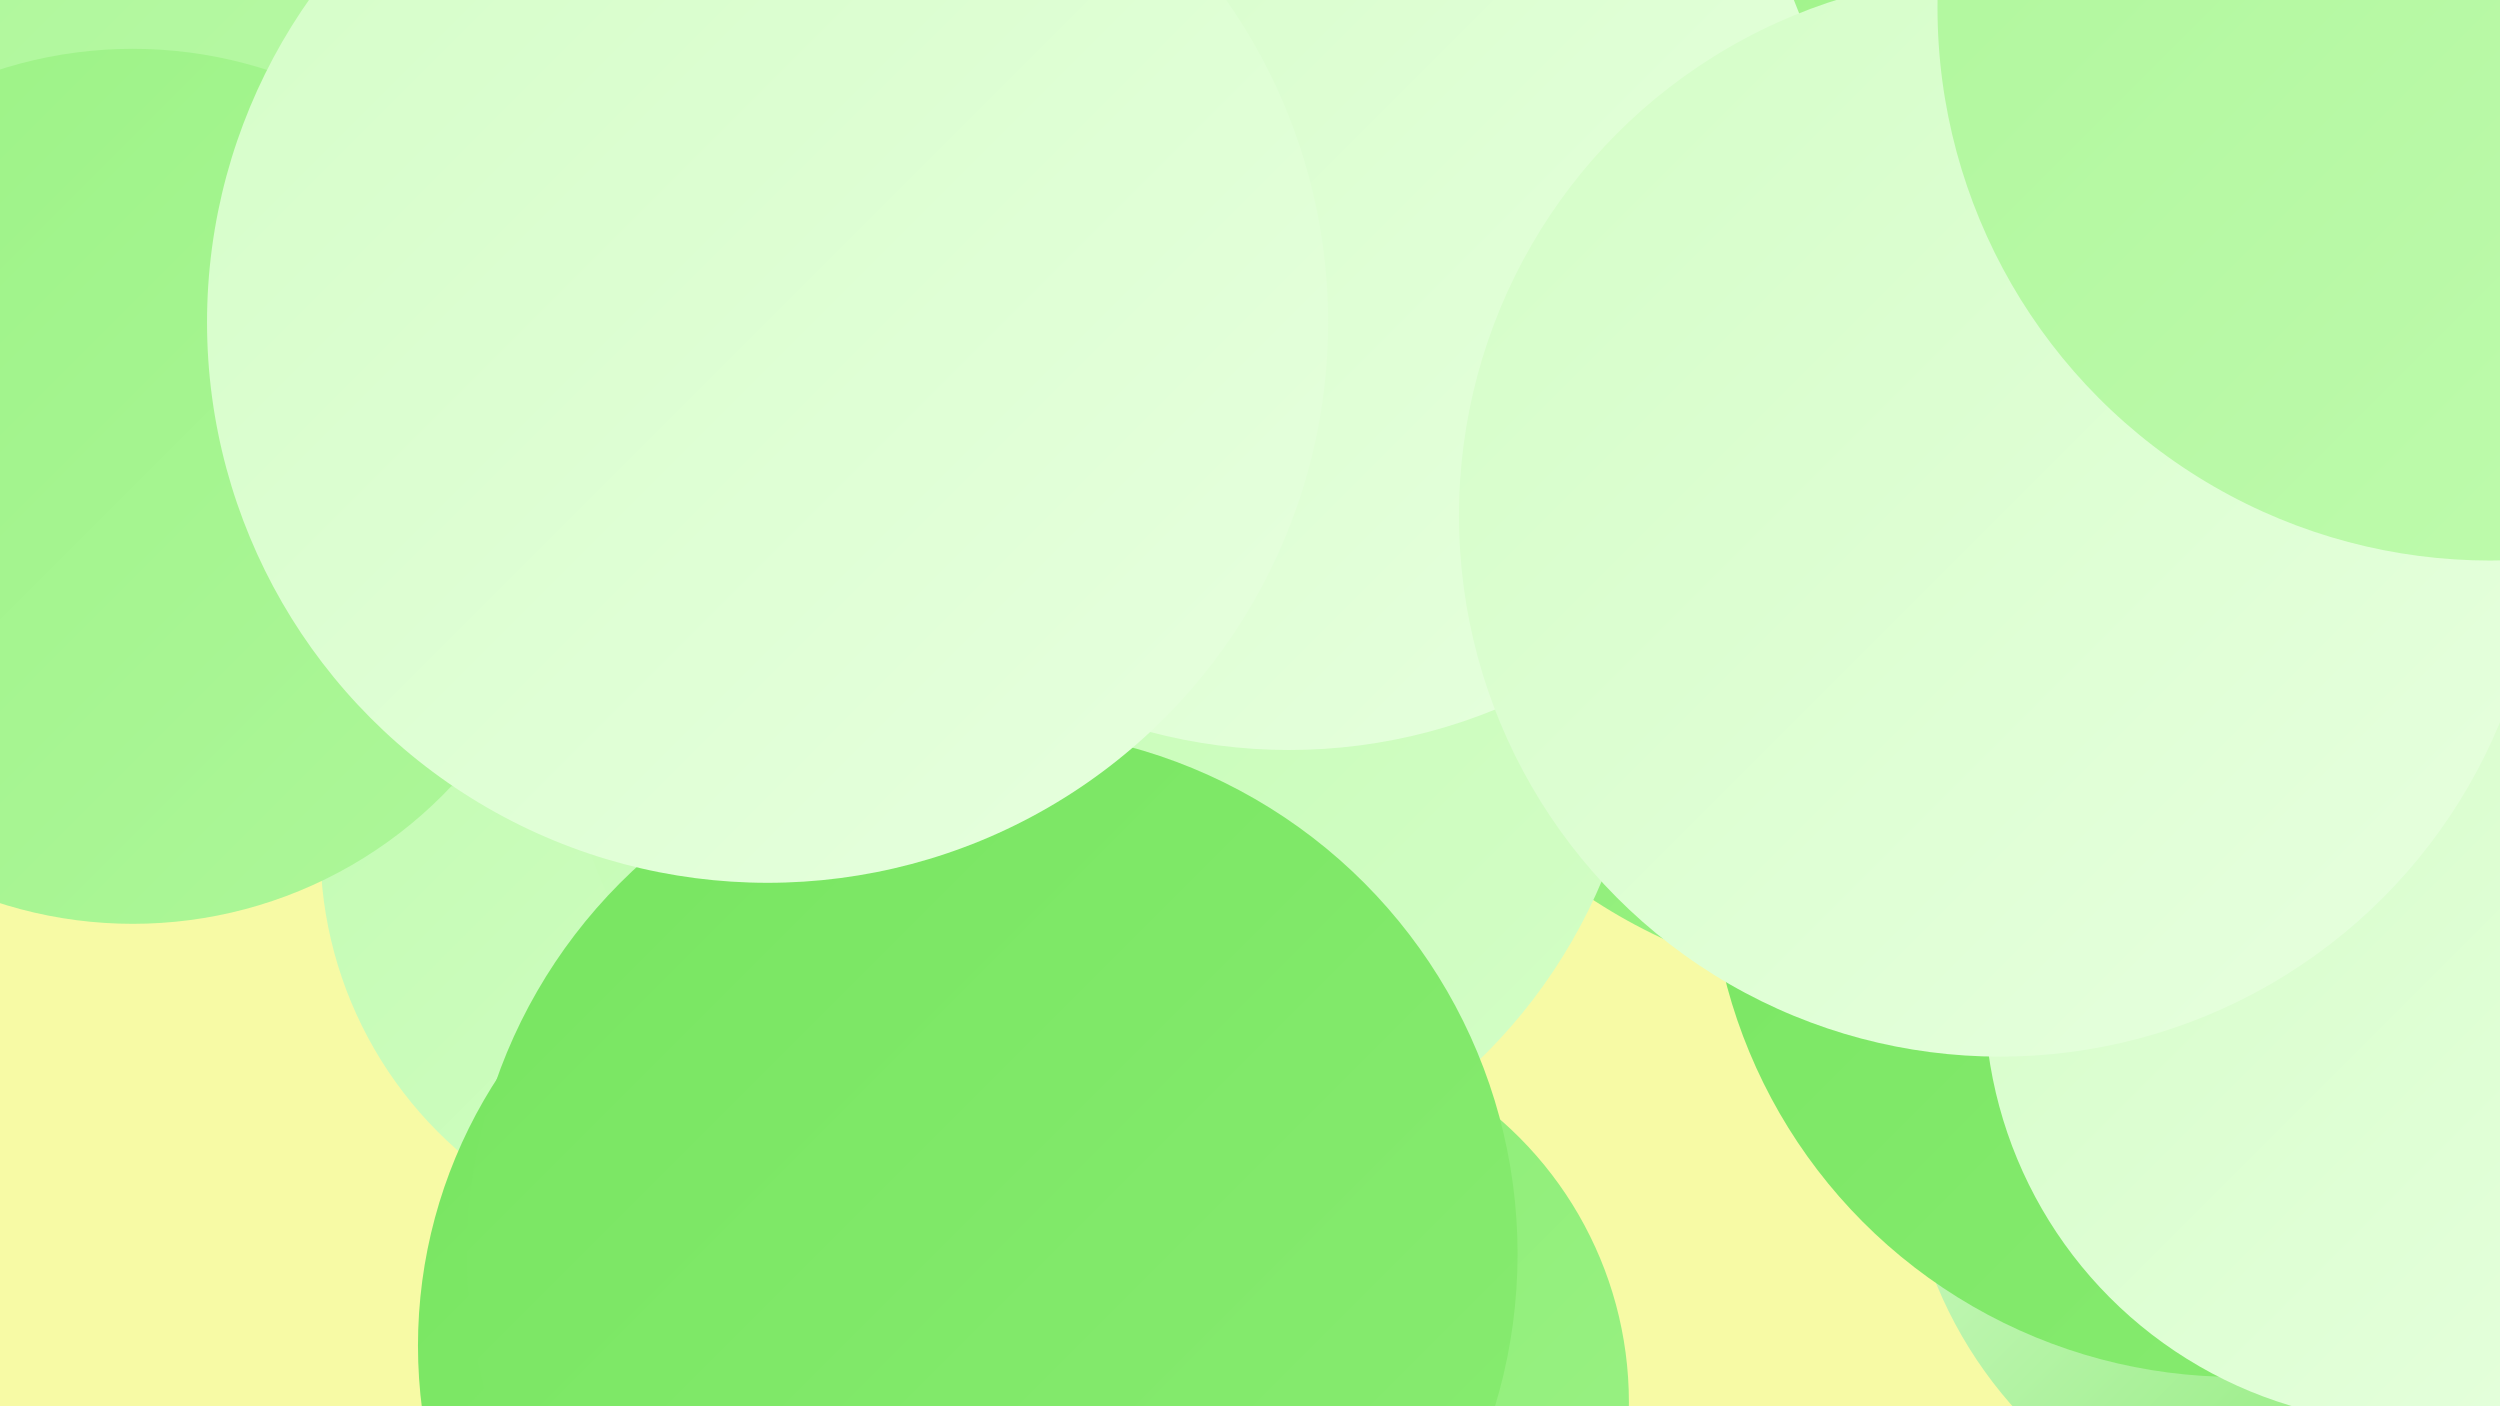
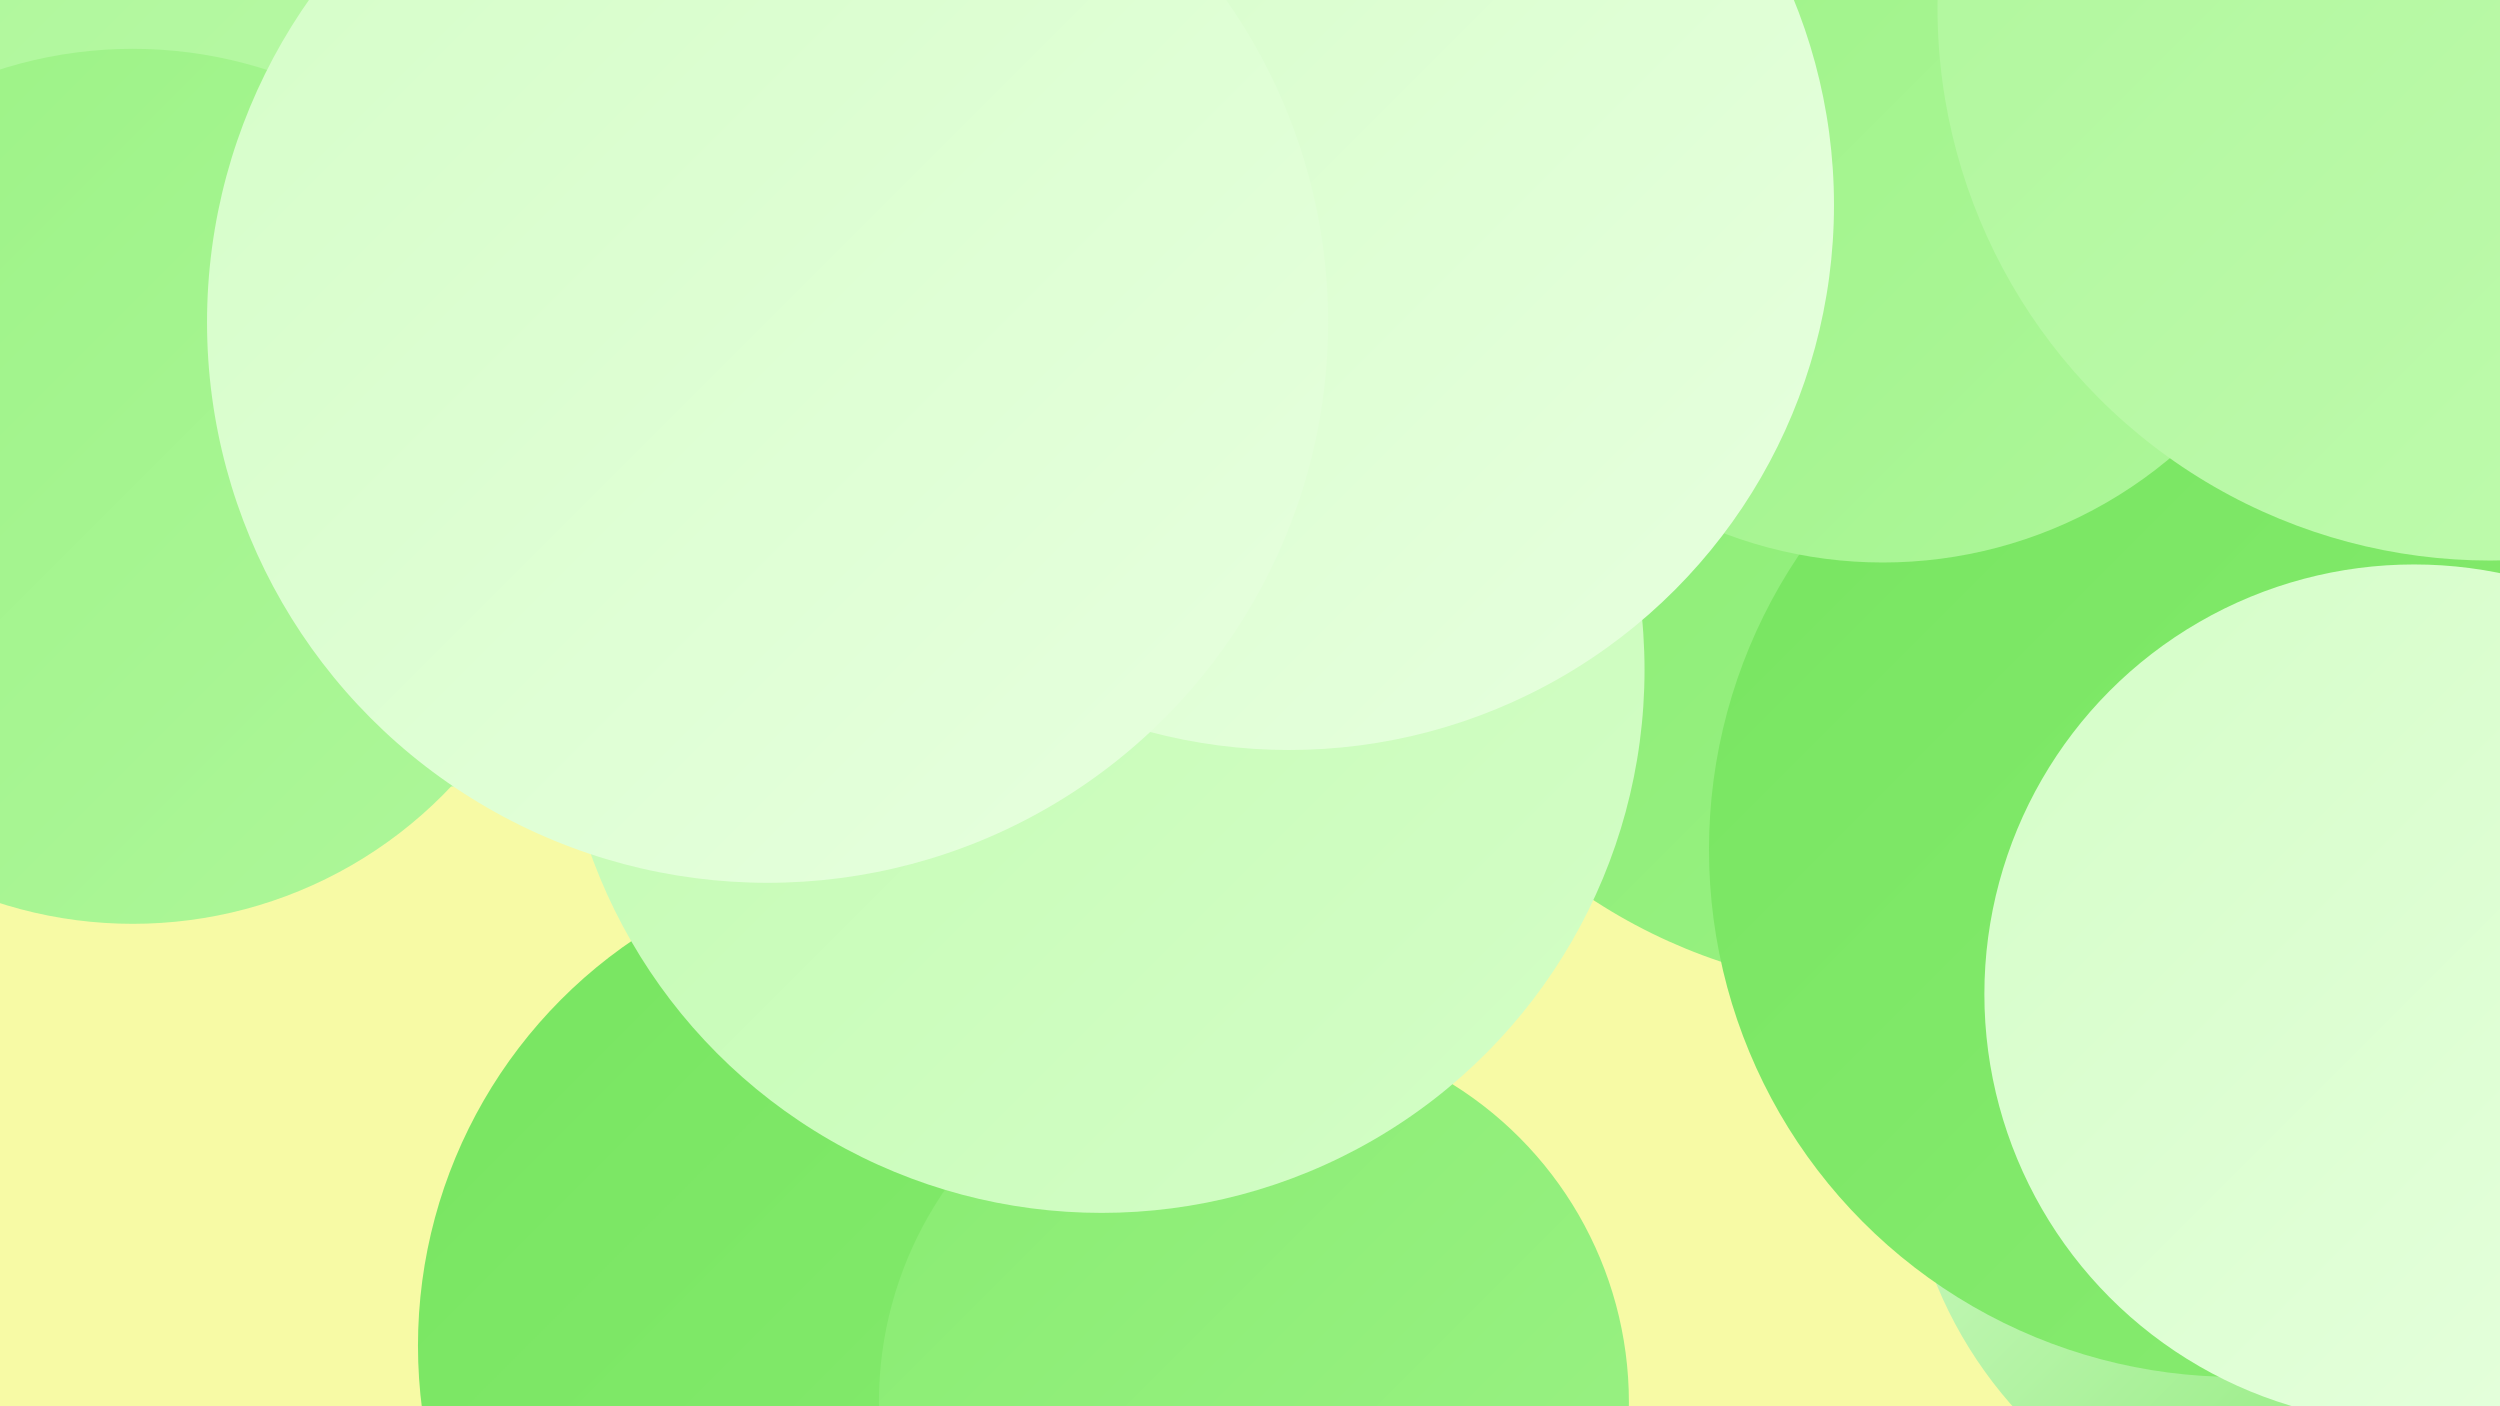
<svg xmlns="http://www.w3.org/2000/svg" width="1280" height="720">
  <defs>
    <linearGradient id="grad0" x1="0%" y1="0%" x2="100%" y2="100%">
      <stop offset="0%" style="stop-color:#77e560;stop-opacity:1" />
      <stop offset="100%" style="stop-color:#89ec72;stop-opacity:1" />
    </linearGradient>
    <linearGradient id="grad1" x1="0%" y1="0%" x2="100%" y2="100%">
      <stop offset="0%" style="stop-color:#89ec72;stop-opacity:1" />
      <stop offset="100%" style="stop-color:#9bf285;stop-opacity:1" />
    </linearGradient>
    <linearGradient id="grad2" x1="0%" y1="0%" x2="100%" y2="100%">
      <stop offset="0%" style="stop-color:#9bf285;stop-opacity:1" />
      <stop offset="100%" style="stop-color:#aef79a;stop-opacity:1" />
    </linearGradient>
    <linearGradient id="grad3" x1="0%" y1="0%" x2="100%" y2="100%">
      <stop offset="0%" style="stop-color:#aef79a;stop-opacity:1" />
      <stop offset="100%" style="stop-color:#c1fbb0;stop-opacity:1" />
    </linearGradient>
    <linearGradient id="grad4" x1="0%" y1="0%" x2="100%" y2="100%">
      <stop offset="0%" style="stop-color:#c1fbb0;stop-opacity:1" />
      <stop offset="100%" style="stop-color:#d4fec7;stop-opacity:1" />
    </linearGradient>
    <linearGradient id="grad5" x1="0%" y1="0%" x2="100%" y2="100%">
      <stop offset="0%" style="stop-color:#d4fec7;stop-opacity:1" />
      <stop offset="100%" style="stop-color:#e7ffdf;stop-opacity:1" />
    </linearGradient>
    <linearGradient id="grad6" x1="0%" y1="0%" x2="100%" y2="100%">
      <stop offset="0%" style="stop-color:#e7ffdf;stop-opacity:1" />
      <stop offset="100%" style="stop-color:#77e560;stop-opacity:1" />
    </linearGradient>
  </defs>
  <rect width="1280" height="720" fill="#f7faa5" />
  <circle cx="971" cy="223" r="284" fill="url(#grad1)" />
  <circle cx="454" cy="290" r="200" fill="url(#grad2)" />
  <circle cx="1195" cy="574" r="220" fill="url(#grad6)" />
-   <circle cx="370" cy="434" r="206" fill="url(#grad4)" />
  <circle cx="398" cy="26" r="246" fill="url(#grad5)" />
-   <circle cx="1214" cy="111" r="260" fill="url(#grad5)" />
  <circle cx="253" cy="43" r="189" fill="url(#grad4)" />
  <circle cx="465" cy="689" r="251" fill="url(#grad0)" />
  <circle cx="1145" cy="435" r="270" fill="url(#grad0)" />
  <circle cx="642" cy="718" r="192" fill="url(#grad1)" />
  <circle cx="221" cy="133" r="270" fill="url(#grad3)" />
  <circle cx="564" cy="343" r="278" fill="url(#grad4)" />
  <circle cx="964" cy="59" r="229" fill="url(#grad2)" />
  <circle cx="1236" cy="509" r="220" fill="url(#grad5)" />
-   <circle cx="508" cy="642" r="269" fill="url(#grad0)" />
  <circle cx="660" cy="105" r="279" fill="url(#grad5)" />
-   <circle cx="1024" cy="264" r="277" fill="url(#grad5)" />
  <circle cx="68" cy="249" r="224" fill="url(#grad2)" />
  <circle cx="393" cy="165" r="287" fill="url(#grad5)" />
  <circle cx="1275" cy="4" r="283" fill="url(#grad3)" />
</svg>